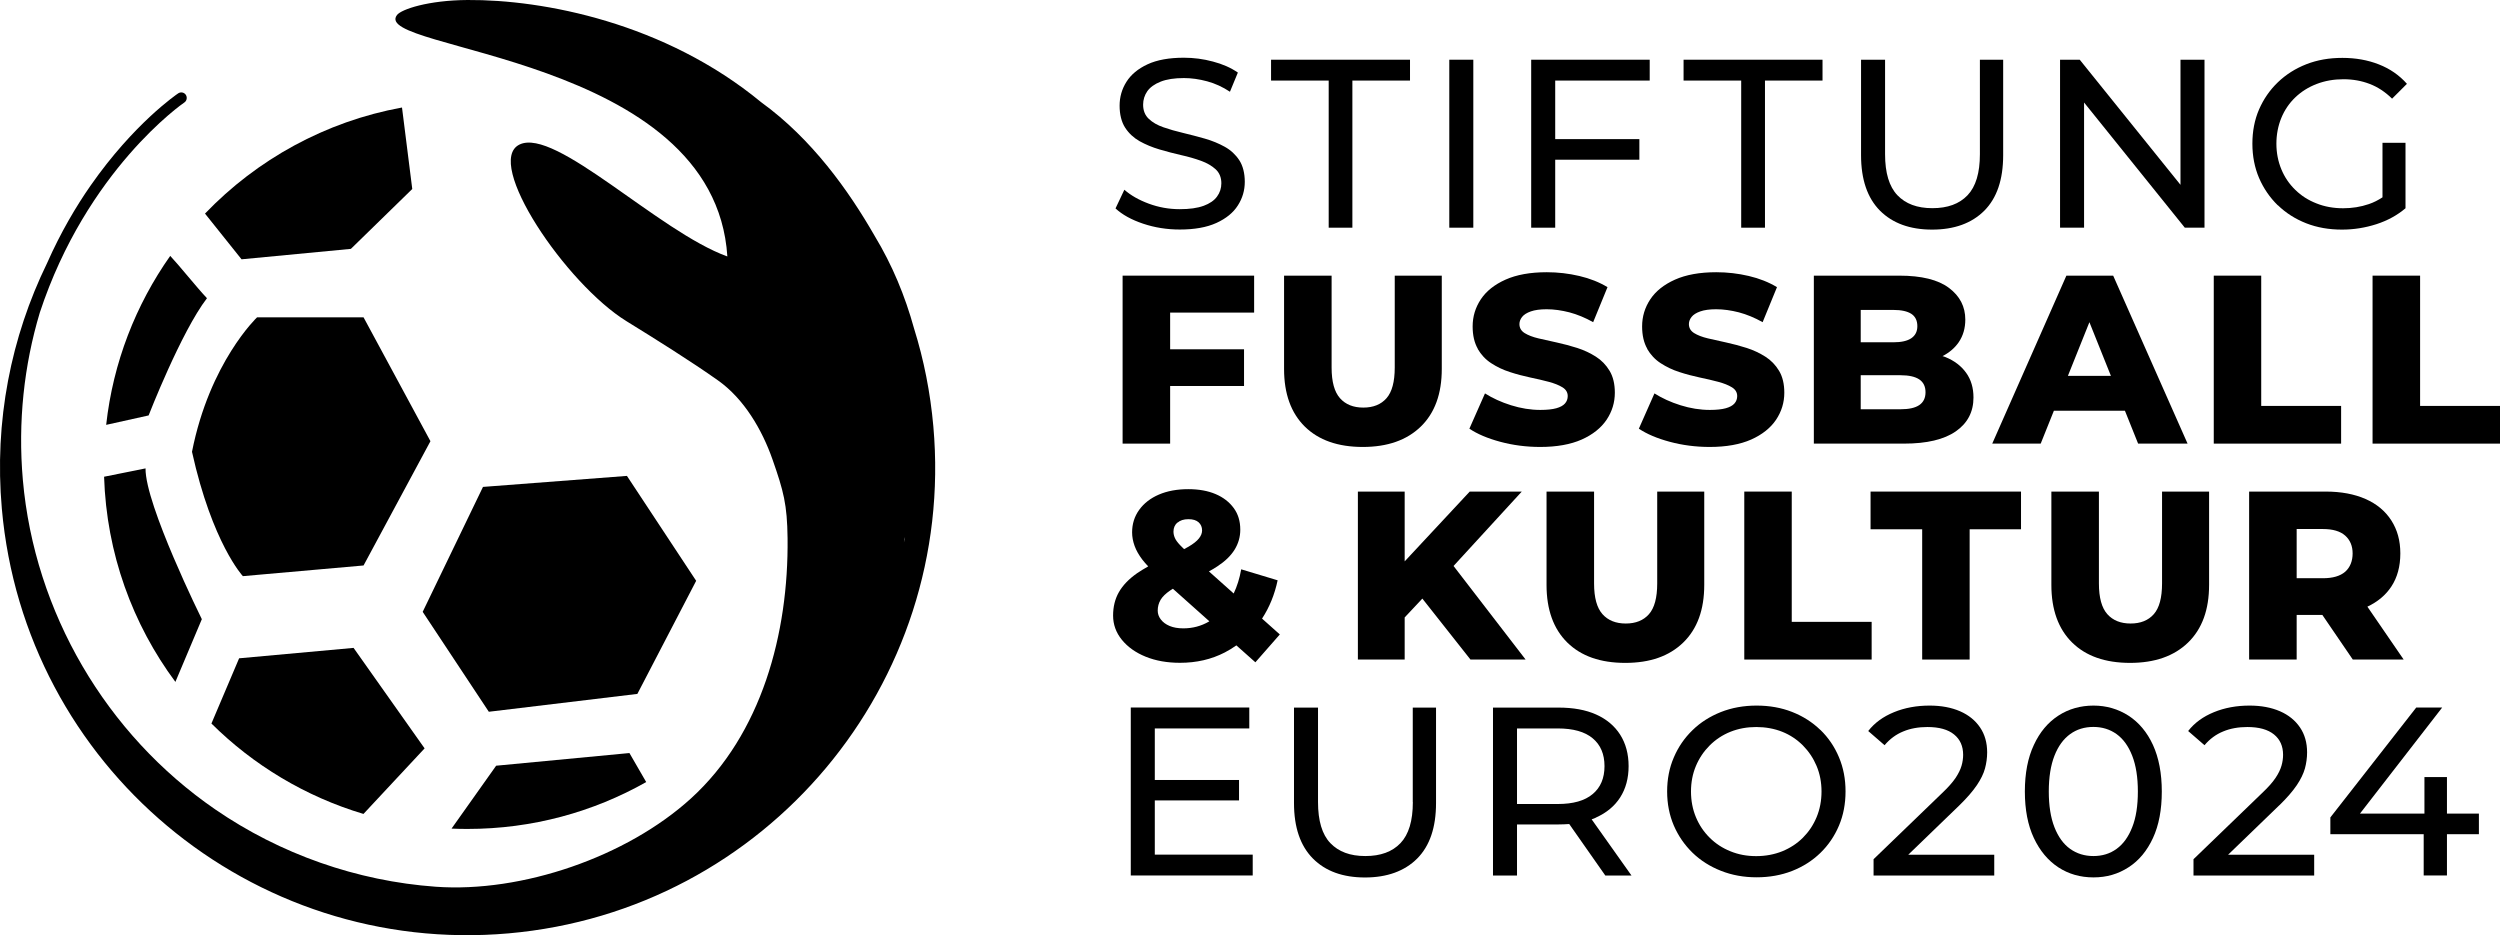
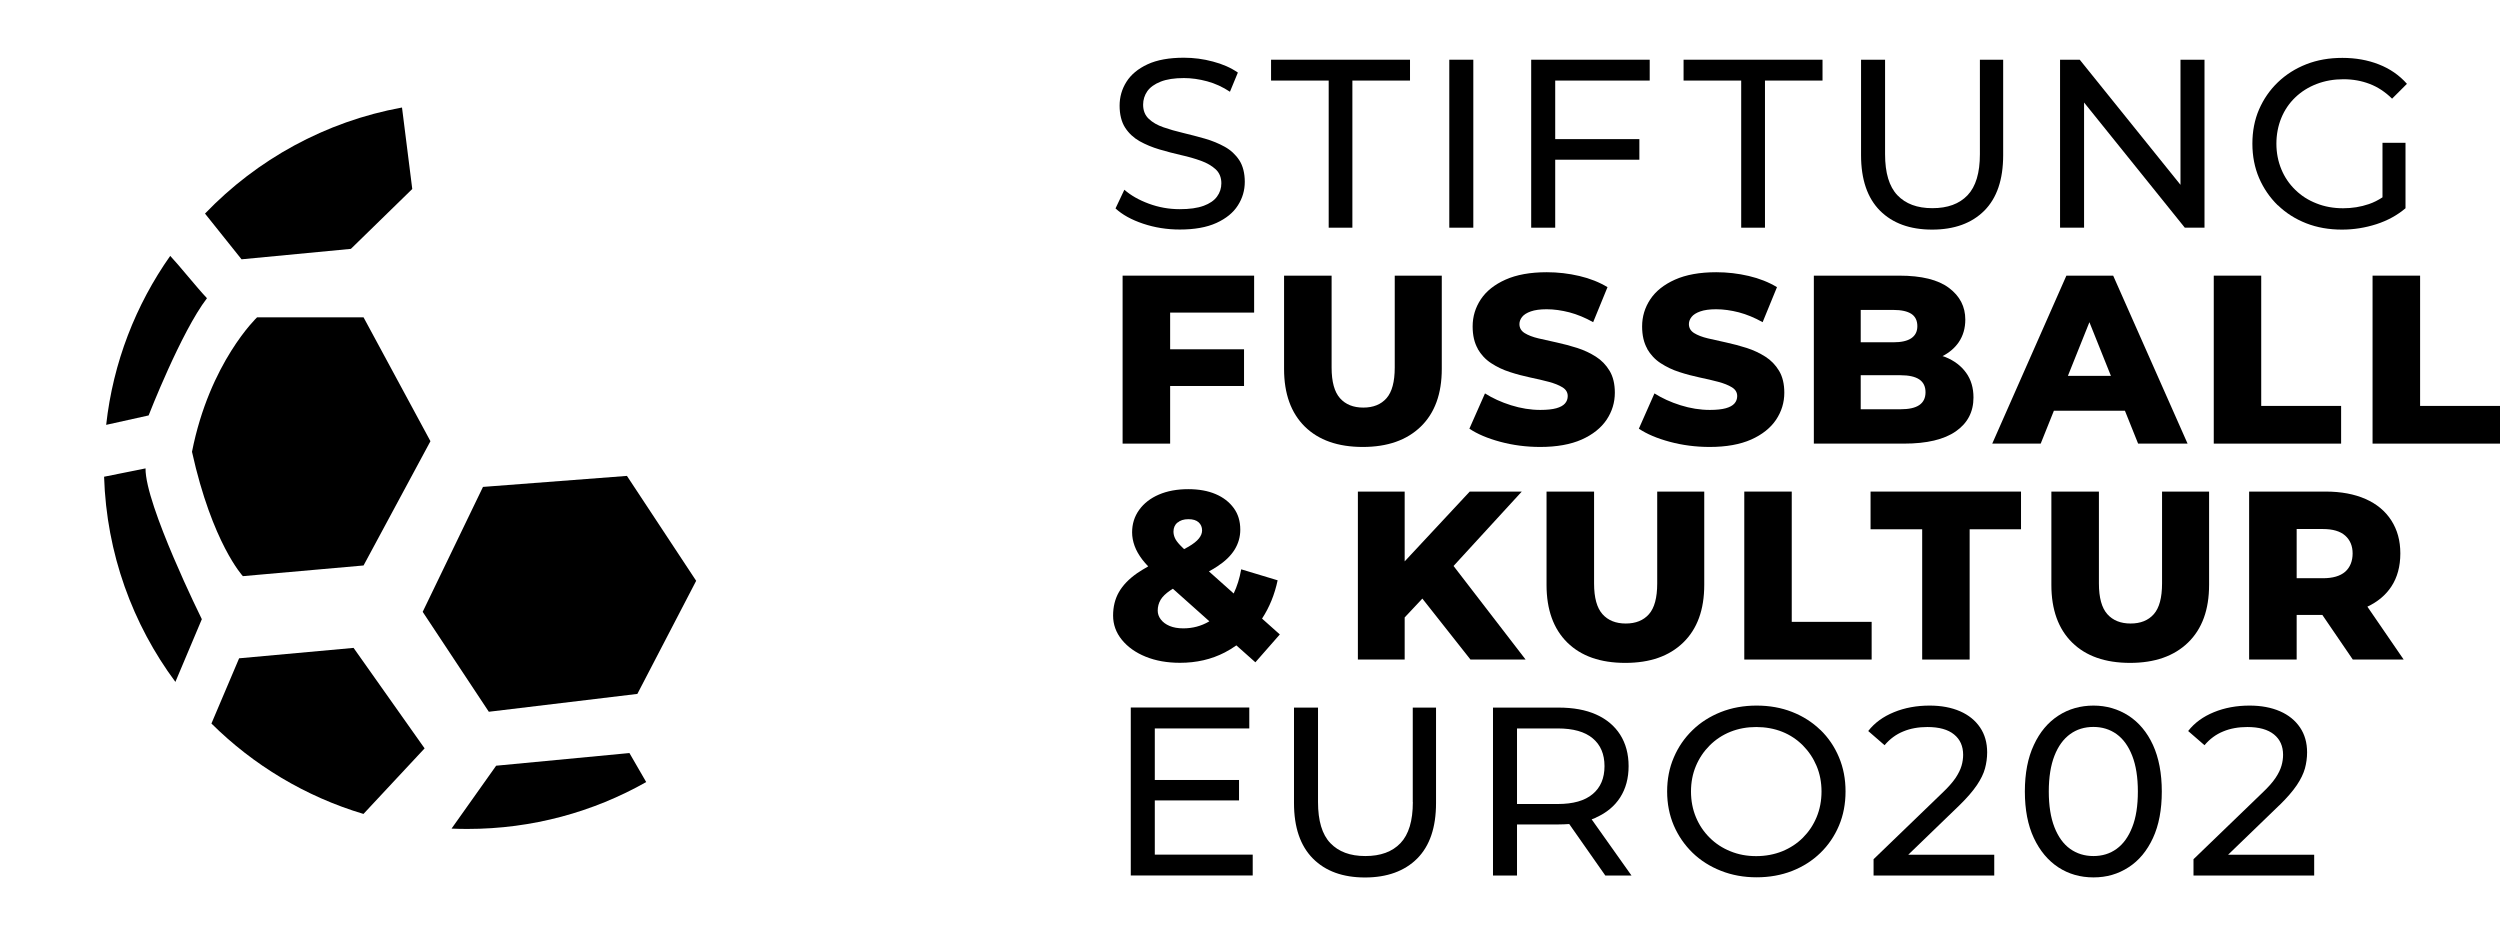
<svg xmlns="http://www.w3.org/2000/svg" id="Ebene_1" viewBox="0 0 299.75 112.13">
  <defs>
    <style>.cls-1{stroke-width:0px;}</style>
  </defs>
  <path class="cls-1" d="M43.59,38.05h-12.77s-5.68,5.38-7.8,16.12c2.43,10.98,6.1,14.91,6.1,14.91l14.47-1.28,8.02-14.9-8.02-14.85Z" />
  <path class="cls-1" d="M42.41,77.68l-13.74,1.25-3.32,7.82c5.03,4.99,11.27,8.76,18.23,10.84l7.33-7.86-8.51-12.04Z" />
  <polygon class="cls-1" points="57.91 58.38 50.68 73.36 58.61 85.34 76.42 83.2 83.47 69.64 75.17 57.06 57.91 58.38" />
  <path class="cls-1" d="M59.48,91.82l-5.34,7.53c.64.03,1.28.04,1.92.04,7.78,0,15.09-2.04,21.42-5.62l-2.01-3.48-15.99,1.52Z" />
  <path class="cls-1" d="M17.45,56.16l-4.97,1c.29,9.2,3.42,17.69,8.55,24.6l3.17-7.52s-6.81-13.76-6.75-18.08Z" />
  <path class="cls-1" d="M24.82,35.76c-1.25-1.32-3.29-3.89-4.41-5.08-4.13,5.86-6.85,12.77-7.68,20.26,2.06-.46,5.09-1.13,5.09-1.13,0,0,3.89-10.01,7-14.06Z" />
  <path class="cls-1" d="M42.06,29.85l7.37-7.19-1.23-9.77c-9.2,1.68-17.4,6.24-23.62,12.72l4.38,5.48,13.1-1.25Z" />
-   <path class="cls-1" d="M111.91,51.14c-.36-4.07-1.14-8-2.31-11.74-1.09-3.94-2.61-7.61-4.73-11.12-3.11-5.42-7.52-11.62-13.6-16.02C79.71,2.72,65.13-.06,56.06,0c-4.71.03-7.93,1.11-8.46,1.8-3.34,4.31,38.07,4.71,39.61,28.95-8.25-2.98-20.62-15.51-24.92-13.42-4.3,2.09,5.54,16.69,12.84,21.19,3.39,2.09,7.8,4.85,10.97,7.1,3.12,2.21,5.28,5.92,6.52,9.46,1.34,3.82,1.76,5.41,1.81,9.45.13,11.43-3.12,23.49-11.57,31.19-7.72,7.03-20.3,11.34-30.61,10.6-9.45-.68-18.64-3.91-26.44-9.27-13.11-9.01-21.67-23.65-23.07-39.5-.61-6.97.14-13.74,2.03-20.06C10.41,20.38,21.94,12.39,22.1,12.29c.3-.2.38-.61.18-.92-.2-.3-.61-.38-.91-.18-.21.14-5.32,3.63-10.5,11.05-1.73,2.48-3.58,5.59-5.23,9.32C1.33,40.4-.71,50.48.22,60.99c2.72,30.84,29.92,53.64,60.77,50.92,30.84-2.72,53.64-29.92,50.92-60.76ZM108.38,65.01c.04-.23.05-.35.05-.35.03-.09.06-.18.09-.27-.05.21-.1.42-.14.63Z" />
  <path class="cls-1" d="M144.3,24.68c-.73.27-1.68.4-2.85.4-1.29,0-2.52-.22-3.71-.66-1.19-.44-2.17-1-2.93-1.67l-1.06,2.24c.81.75,1.91,1.36,3.31,1.83,1.4.47,2.87.7,4.4.7,1.76,0,3.23-.26,4.39-.79s2.02-1.23,2.57-2.1c.56-.87.83-1.82.83-2.83s-.22-1.92-.66-2.59c-.44-.67-1.02-1.21-1.74-1.61-.72-.4-1.52-.73-2.39-.98-.87-.25-1.74-.47-2.6-.68-.86-.2-1.65-.43-2.37-.68-.72-.25-1.3-.58-1.75-1.01-.45-.42-.68-.99-.68-1.7,0-.59.17-1.13.5-1.61.34-.48.87-.86,1.6-1.15.73-.29,1.66-.43,2.79-.43.9,0,1.83.13,2.79.39.96.26,1.87.68,2.73,1.25l.95-2.3c-.84-.58-1.84-1.02-2.99-1.32-1.15-.31-2.31-.46-3.48-.46-1.76,0-3.22.26-4.36.79-1.14.53-1.98,1.23-2.53,2.1-.55.87-.82,1.83-.82,2.86s.22,1.95.66,2.63c.44.68,1.02,1.22,1.74,1.63.72.4,1.51.73,2.39.99.87.26,1.74.48,2.6.68.86.19,1.65.42,2.37.68.72.26,1.3.6,1.76,1.02.45.42.68.98.68,1.67,0,.59-.17,1.13-.52,1.6-.34.47-.88.84-1.61,1.11Z" />
  <polygon class="cls-1" points="159.31 27.3 162.15 27.3 162.15 9.66 169.06 9.66 169.06 7.16 152.4 7.16 152.4 9.66 159.31 9.66 159.31 27.3" />
  <rect class="cls-1" x="173.77" y="7.16" width="2.88" height="20.14" />
  <polygon class="cls-1" points="186.47 19.15 196.56 19.15 196.56 16.68 186.47 16.68 186.47 9.66 197.8 9.66 197.8 7.16 183.59 7.16 183.59 27.3 186.47 27.3 186.47 19.15" />
  <polygon class="cls-1" points="208.77 27.3 211.62 27.3 211.62 9.66 218.52 9.66 218.52 7.16 201.86 7.16 201.86 9.66 208.77 9.66 208.77 27.3" />
  <path class="cls-1" d="M231.66,27.53c2.66,0,4.75-.76,6.26-2.27,1.51-1.52,2.26-3.73,2.26-6.65V7.16h-2.79v11.33c0,2.24-.49,3.88-1.48,4.92-.99,1.04-2.39,1.55-4.22,1.55s-3.2-.52-4.19-1.55c-.99-1.04-1.48-2.68-1.48-4.92V7.16h-2.88v11.45c0,2.91.76,5.13,2.27,6.65,1.51,1.51,3.6,2.27,6.24,2.27Z" />
  <polygon class="cls-1" points="249.88 12.29 261.96 27.3 264.32 27.3 264.32 7.16 261.44 7.16 261.44 22.16 249.36 7.16 247 7.16 247 27.3 249.88 27.3 249.88 12.29" />
  <path class="cls-1" d="M273.12,24.61c.96.93,2.09,1.65,3.39,2.16,1.3.51,2.73.76,4.29.76,1.42,0,2.79-.22,4.13-.65,1.33-.43,2.5-1.07,3.49-1.91v-7.85h-2.76v6.54c-.52.34-1.06.62-1.63.81-.99.34-2.02.5-3.09.5-1.15,0-2.22-.19-3.19-.58-.98-.38-1.83-.92-2.55-1.63-.72-.7-1.28-1.52-1.67-2.47-.39-.95-.59-1.97-.59-3.06s.2-2.14.59-3.09c.39-.95.95-1.77,1.67-2.46.72-.69,1.57-1.23,2.56-1.61.99-.38,2.06-.57,3.21-.57s2.18.19,3.15.56c.97.37,1.87.96,2.69,1.77l1.78-1.78c-.92-1.04-2.04-1.81-3.37-2.33-1.32-.52-2.78-.78-4.37-.78s-3.01.25-4.32.76c-1.3.51-2.44,1.23-3.41,2.16-.97.93-1.72,2.02-2.26,3.26-.54,1.25-.8,2.62-.8,4.11s.27,2.87.8,4.11c.54,1.25,1.29,2.34,2.24,3.27Z" />
  <polygon class="cls-1" points="150.37 37.48 150.37 33.05 134.6 33.05 134.6 53.19 140.3 53.19 140.3 46.28 149.16 46.28 149.16 41.88 140.3 41.88 140.3 37.48 150.37 37.48" />
  <path class="cls-1" d="M163.4,53.59c2.95,0,5.27-.81,6.95-2.44,1.68-1.63,2.52-3.93,2.52-6.91v-11.19h-5.64v11.02c0,1.71-.33,2.93-.99,3.68-.66.75-1.59,1.12-2.78,1.12s-2.12-.37-2.79-1.12c-.67-.75-1.01-1.97-1.01-3.68v-11.02h-5.7v11.19c0,2.97.83,5.27,2.49,6.91,1.66,1.63,3.98,2.44,6.95,2.44Z" />
  <path class="cls-1" d="M177.17,41.82c.41.71.95,1.29,1.63,1.73.67.44,1.42.8,2.24,1.06.82.27,1.64.48,2.43.65.8.16,1.53.34,2.22.52.68.18,1.23.4,1.65.66.42.26.63.61.63,1.05,0,.34-.11.64-.33.89-.22.25-.57.44-1.04.57-.47.13-1.11.2-1.91.2-1.17,0-2.34-.19-3.52-.56-1.18-.37-2.22-.85-3.12-1.42l-1.87,4.23c.94.63,2.17,1.16,3.7,1.57,1.52.41,3.12.62,4.79.62,1.99,0,3.65-.3,4.98-.89,1.32-.59,2.32-1.39,2.98-2.37.66-.99.99-2.07.99-3.24,0-1.05-.21-1.93-.63-2.63-.42-.7-.97-1.27-1.65-1.7-.68-.43-1.42-.78-2.23-1.04-.81-.26-1.62-.47-2.43-.65-.81-.17-1.56-.34-2.23-.5-.67-.16-1.22-.37-1.64-.63-.42-.26-.63-.62-.63-1.08,0-.31.11-.59.32-.86.21-.27.56-.49,1.04-.66.48-.17,1.11-.26,1.9-.26.88,0,1.79.13,2.73.37.94.25,1.89.64,2.85,1.18l1.72-4.2c-.98-.59-2.1-1.04-3.38-1.34s-2.57-.45-3.9-.45c-1.98,0-3.63.3-4.95.89-1.32.59-2.31,1.38-2.96,2.36-.65.98-.98,2.06-.98,3.25,0,1.07.21,1.97.62,2.68Z" />
  <path class="cls-1" d="M197.49,41.82c.41.71.95,1.29,1.63,1.73s1.42.8,2.24,1.06c.82.27,1.64.48,2.43.65.8.16,1.53.34,2.22.52.68.18,1.23.4,1.65.66.42.26.63.61.63,1.05,0,.34-.11.64-.33.89-.22.25-.57.44-1.04.57-.47.13-1.11.2-1.91.2-1.17,0-2.34-.19-3.52-.56-1.18-.37-2.22-.85-3.12-1.42l-1.87,4.23c.94.63,2.17,1.16,3.7,1.57,1.52.41,3.12.62,4.79.62,1.99,0,3.65-.3,4.98-.89,1.32-.59,2.32-1.39,2.98-2.37.66-.99.99-2.07.99-3.24,0-1.05-.21-1.93-.63-2.63-.42-.7-.97-1.27-1.65-1.7-.68-.43-1.42-.78-2.23-1.04-.81-.26-1.62-.47-2.43-.65-.81-.17-1.56-.34-2.23-.5-.67-.16-1.22-.37-1.64-.63-.42-.26-.63-.62-.63-1.08,0-.31.11-.59.32-.86.21-.27.56-.49,1.04-.66.48-.17,1.11-.26,1.9-.26.88,0,1.79.13,2.73.37.94.25,1.89.64,2.85,1.18l1.72-4.2c-.98-.59-2.1-1.04-3.38-1.34-1.28-.3-2.57-.45-3.9-.45-1.98,0-3.63.3-4.95.89-1.32.59-2.31,1.38-2.96,2.36-.65.98-.98,2.06-.98,3.25,0,1.07.21,1.97.62,2.68Z" />
  <path class="cls-1" d="M234.84,41.05c.54-.79.8-1.7.8-2.73,0-1.55-.65-2.82-1.96-3.8-1.3-.98-3.29-1.47-5.96-1.47h-10.24v20.14h10.82c2.72,0,4.79-.49,6.2-1.47,1.41-.98,2.12-2.33,2.12-4.06,0-1.15-.29-2.14-.88-2.96-.59-.82-1.41-1.45-2.47-1.88-.11-.05-.24-.08-.36-.12.81-.42,1.46-.97,1.93-1.65ZM227.01,37.16c.96,0,1.68.16,2.16.47.48.32.72.81.72,1.48,0,.63-.24,1.11-.72,1.44-.48.33-1.2.49-2.16.49h-3.91v-3.88h3.91ZM230.12,48.57c-.5.34-1.25.5-2.24.5h-4.78v-4.08h4.78c1,0,1.74.17,2.24.5.5.34.75.85.75,1.54s-.25,1.2-.75,1.54Z" />
  <path class="cls-1" d="M254.78,49.25l1.58,3.94h5.93l-8.92-20.14h-5.61l-8.89,20.14h5.81l1.58-3.94h8.52ZM247.94,45.07l2.58-6.44,2.58,6.44h-5.17Z" />
  <polygon class="cls-1" points="280.7 48.67 271.12 48.67 271.12 33.05 265.43 33.05 265.43 53.19 280.7 53.19 280.7 48.67" />
  <polygon class="cls-1" points="290.17 48.67 290.17 33.05 284.47 33.05 284.47 53.19 299.75 53.19 299.75 48.67 290.17 48.67" />
  <path class="cls-1" d="M153.19,69.58l-4.37-1.32c-.19,1.09-.5,2.05-.9,2.9l-2.97-2.65c.37-.2.71-.4,1.02-.61.92-.6,1.61-1.27,2.06-2,.45-.73.68-1.53.68-2.39,0-1.02-.26-1.88-.79-2.6-.53-.72-1.25-1.28-2.17-1.67-.92-.39-2.01-.59-3.28-.59-1.34,0-2.52.22-3.52.65s-1.79,1.04-2.36,1.83c-.57.79-.85,1.69-.85,2.7,0,.54.1,1.08.3,1.63.2.55.51,1.09.92,1.63.21.27.44.54.71.82-.48.27-.92.54-1.32.81-.99.69-1.72,1.45-2.19,2.27-.47.82-.7,1.76-.7,2.82s.35,2.04,1.05,2.9c.7.86,1.65,1.54,2.86,2.03,1.21.49,2.58.73,4.11.73,1.98,0,3.76-.41,5.37-1.24.49-.25.95-.54,1.39-.85l2.28,2.03,2.93-3.34-2.13-1.9c.88-1.35,1.51-2.88,1.87-4.6ZM141.18,62.67c.32-.28.75-.42,1.31-.42s.95.13,1.22.37c.28.25.42.58.42.98,0,.33-.13.65-.38.96-.25.32-.67.65-1.25.99-.16.09-.34.19-.53.29-.18-.17-.35-.34-.48-.48-.32-.34-.53-.63-.63-.88-.11-.25-.16-.5-.16-.75,0-.44.16-.8.47-1.08ZM144.96,74.52c-.94.55-1.97.82-3.08.82-.65,0-1.2-.1-1.65-.29-.45-.19-.8-.45-1.05-.78s-.37-.68-.37-1.06c0-.48.12-.91.35-1.3.23-.38.61-.75,1.14-1.11.1-.07.22-.14.33-.21l4.37,3.9s-.02.01-.03.02Z" />
  <polygon class="cls-1" points="174.28 67.86 182.46 58.94 176.22 58.94 168.42 67.31 168.42 58.94 162.81 58.94 162.81 79.08 168.42 79.08 168.42 74.03 170.54 71.77 176.31 79.08 182.92 79.08 174.28 67.86" />
  <path class="cls-1" d="M185.43,58.94v11.19c0,2.97.83,5.27,2.49,6.91,1.66,1.63,3.97,2.44,6.95,2.44s5.27-.81,6.95-2.44c1.68-1.63,2.52-3.93,2.52-6.91v-11.19h-5.64v11.02c0,1.71-.33,2.93-.99,3.68-.66.75-1.59,1.12-2.78,1.12s-2.12-.37-2.79-1.12c-.67-.75-1.01-1.97-1.01-3.68v-11.02h-5.7Z" />
  <polygon class="cls-1" points="209.14 58.94 209.14 79.08 224.41 79.08 224.41 74.56 214.83 74.56 214.83 58.94 209.14 58.94" />
  <polygon class="cls-1" points="224.28 63.46 230.47 63.46 230.47 79.08 236.16 79.08 236.16 63.46 242.32 63.46 242.32 58.94 224.28 58.94 224.28 63.46" />
  <path class="cls-1" d="M255.4,79.48c2.95,0,5.27-.81,6.95-2.44,1.68-1.63,2.52-3.93,2.52-6.91v-11.19h-5.64v11.02c0,1.71-.33,2.93-.99,3.68-.66.75-1.59,1.12-2.78,1.12s-2.12-.37-2.79-1.12c-.67-.75-1.01-1.97-1.01-3.68v-11.02h-5.7v11.19c0,2.97.83,5.27,2.49,6.91,1.66,1.63,3.97,2.44,6.95,2.44Z" />
  <path class="cls-1" d="M286.72,70.33c.72-1.09,1.08-2.42,1.08-3.97s-.36-2.83-1.08-3.96c-.72-1.12-1.75-1.98-3.09-2.57-1.34-.59-2.93-.89-4.78-.89h-9.18v20.14h5.7v-5.35h3.08l3.65,5.35h6.1l-4.35-6.34c1.23-.58,2.19-1.38,2.87-2.41ZM281.19,64.22c.59.53.89,1.24.89,2.14s-.3,1.67-.89,2.19c-.6.52-1.49.78-2.68.78h-3.14v-5.9h3.14c1.19,0,2.08.26,2.68.79Z" />
  <polygon class="cls-1" points="138.46 95.97 148.56 95.97 148.56 93.52 138.46 93.52 138.46 87.34 149.79 87.34 149.79 84.83 135.58 84.83 135.58 104.97 150.2 104.97 150.2 102.47 138.46 102.47 138.46 95.97" />
  <path class="cls-1" d="M169.4,96.17c0,2.24-.49,3.88-1.48,4.92-.99,1.04-2.39,1.55-4.22,1.55s-3.2-.52-4.19-1.55-1.48-2.68-1.48-4.92v-11.33h-2.88v11.45c0,2.91.76,5.13,2.27,6.65s3.6,2.27,6.24,2.27,4.75-.76,6.26-2.27c1.51-1.52,2.26-3.73,2.26-6.65v-11.45h-2.79v11.33Z" />
  <path class="cls-1" d="M191.38,98.01c1.25-.56,2.21-1.36,2.88-2.4.67-1.05,1.01-2.3,1.01-3.75s-.34-2.71-1.01-3.77c-.67-1.05-1.63-1.86-2.88-2.42-1.25-.56-2.75-.83-4.52-.83h-7.85v20.14h2.88v-6.13h4.98c.44,0,.87-.02,1.28-.05l4.33,6.18h3.14l-4.78-6.74c.19-.07.37-.14.55-.22ZM186.78,96.4h-4.89v-9.06h4.89c1.84,0,3.24.39,4.18,1.18.95.79,1.42,1.9,1.42,3.34s-.47,2.56-1.42,3.35c-.95.8-2.34,1.19-4.18,1.19Z" />
  <path class="cls-1" d="M218.26,87.52c-.96-.93-2.09-1.65-3.39-2.16-1.3-.51-2.72-.76-4.26-.76s-2.98.26-4.29.78c-1.3.52-2.44,1.24-3.39,2.17-.96.93-1.71,2.02-2.24,3.27-.54,1.25-.8,2.61-.8,4.08s.27,2.84.8,4.08c.54,1.25,1.29,2.33,2.24,3.26.96.93,2.09,1.65,3.41,2.17,1.31.52,2.74.78,4.27.78s2.95-.25,4.26-.76c1.3-.51,2.43-1.23,3.39-2.16.96-.93,1.7-2.02,2.23-3.27.53-1.25.79-2.62.79-4.11s-.26-2.84-.79-4.1c-.53-1.26-1.27-2.35-2.23-3.28ZM217.81,97.98c-.39.94-.94,1.76-1.64,2.46-.7.7-1.53,1.24-2.48,1.63-.95.38-1.99.58-3.12.58s-2.14-.19-3.09-.58c-.95-.38-1.78-.92-2.49-1.63-.71-.7-1.26-1.52-1.65-2.46-.39-.94-.59-1.97-.59-3.08s.2-2.13.59-3.06c.39-.93.94-1.75,1.65-2.46s1.54-1.26,2.49-1.64c.95-.38,1.98-.57,3.09-.57s2.17.19,3.12.57c.95.38,1.77.93,2.48,1.64.7.71,1.25,1.53,1.64,2.46.39.93.59,1.95.59,3.06s-.2,2.14-.59,3.08Z" />
  <path class="cls-1" d="M234.95,96.54c.9-.88,1.59-1.68,2.07-2.39.48-.71.81-1.38.98-2.01.17-.63.26-1.28.26-1.93,0-1.15-.28-2.15-.85-2.99-.57-.84-1.37-1.49-2.4-1.94-1.04-.45-2.25-.68-3.65-.68-1.55,0-2.98.26-4.27.79-1.3.53-2.33,1.28-3.09,2.26l1.96,1.7c.63-.75,1.38-1.3,2.24-1.65.86-.36,1.83-.53,2.9-.53,1.4,0,2.47.3,3.19.89.73.59,1.09,1.41,1.09,2.44,0,.42-.06.86-.19,1.31-.13.45-.37.94-.72,1.47-.36.53-.9,1.14-1.63,1.83l-8.2,7.91v1.96h14.47v-2.5h-10.31l6.14-5.93Z" />
  <path class="cls-1" d="M255.21,85.81c-1.25-.8-2.65-1.21-4.2-1.21s-2.98.4-4.22,1.21c-1.24.81-2.22,1.97-2.93,3.51-.72,1.53-1.08,3.39-1.08,5.58s.36,4.05,1.08,5.58c.72,1.53,1.7,2.7,2.93,3.51,1.24.81,2.64,1.21,4.22,1.21s2.95-.4,4.2-1.21c1.25-.8,2.22-1.98,2.93-3.51.71-1.53,1.06-3.4,1.06-5.58s-.36-4.05-1.06-5.58c-.71-1.54-1.69-2.7-2.93-3.51ZM255.65,99.19c-.45,1.15-1.07,2.01-1.87,2.59-.8.58-1.72.86-2.78.86s-1.99-.29-2.79-.86c-.8-.57-1.43-1.44-1.88-2.59-.45-1.15-.68-2.58-.68-4.29s.23-3.14.68-4.29c.45-1.15,1.08-2.01,1.88-2.59.8-.58,1.73-.86,2.79-.86s1.98.29,2.78.86c.8.58,1.42,1.44,1.87,2.59.45,1.15.68,2.58.68,4.29s-.22,3.14-.68,4.29Z" />
  <path class="cls-1" d="M273.31,96.54c.9-.88,1.59-1.68,2.07-2.39.48-.71.8-1.38.98-2.01.17-.63.26-1.28.26-1.93,0-1.15-.28-2.15-.85-2.99-.57-.84-1.37-1.49-2.4-1.94-1.04-.45-2.25-.68-3.65-.68-1.55,0-2.98.26-4.27.79-1.3.53-2.33,1.28-3.09,2.26l1.96,1.7c.63-.75,1.38-1.3,2.24-1.65.86-.36,1.83-.53,2.9-.53,1.4,0,2.46.3,3.19.89.73.59,1.09,1.41,1.09,2.44,0,.42-.06.86-.19,1.31-.13.45-.36.94-.72,1.47-.35.53-.9,1.14-1.63,1.83l-8.2,7.91v1.96h14.47v-2.5h-10.32l6.14-5.93Z" />
-   <polygon class="cls-1" points="293.39 93.17 290.69 93.17 290.69 97.55 282.96 97.55 292.82 84.83 289.71 84.83 279.41 98.01 279.41 100.02 290.6 100.02 290.6 104.97 293.39 104.97 293.39 100.02 297.22 100.02 297.22 97.55 293.39 97.55 293.39 93.17" />
</svg>